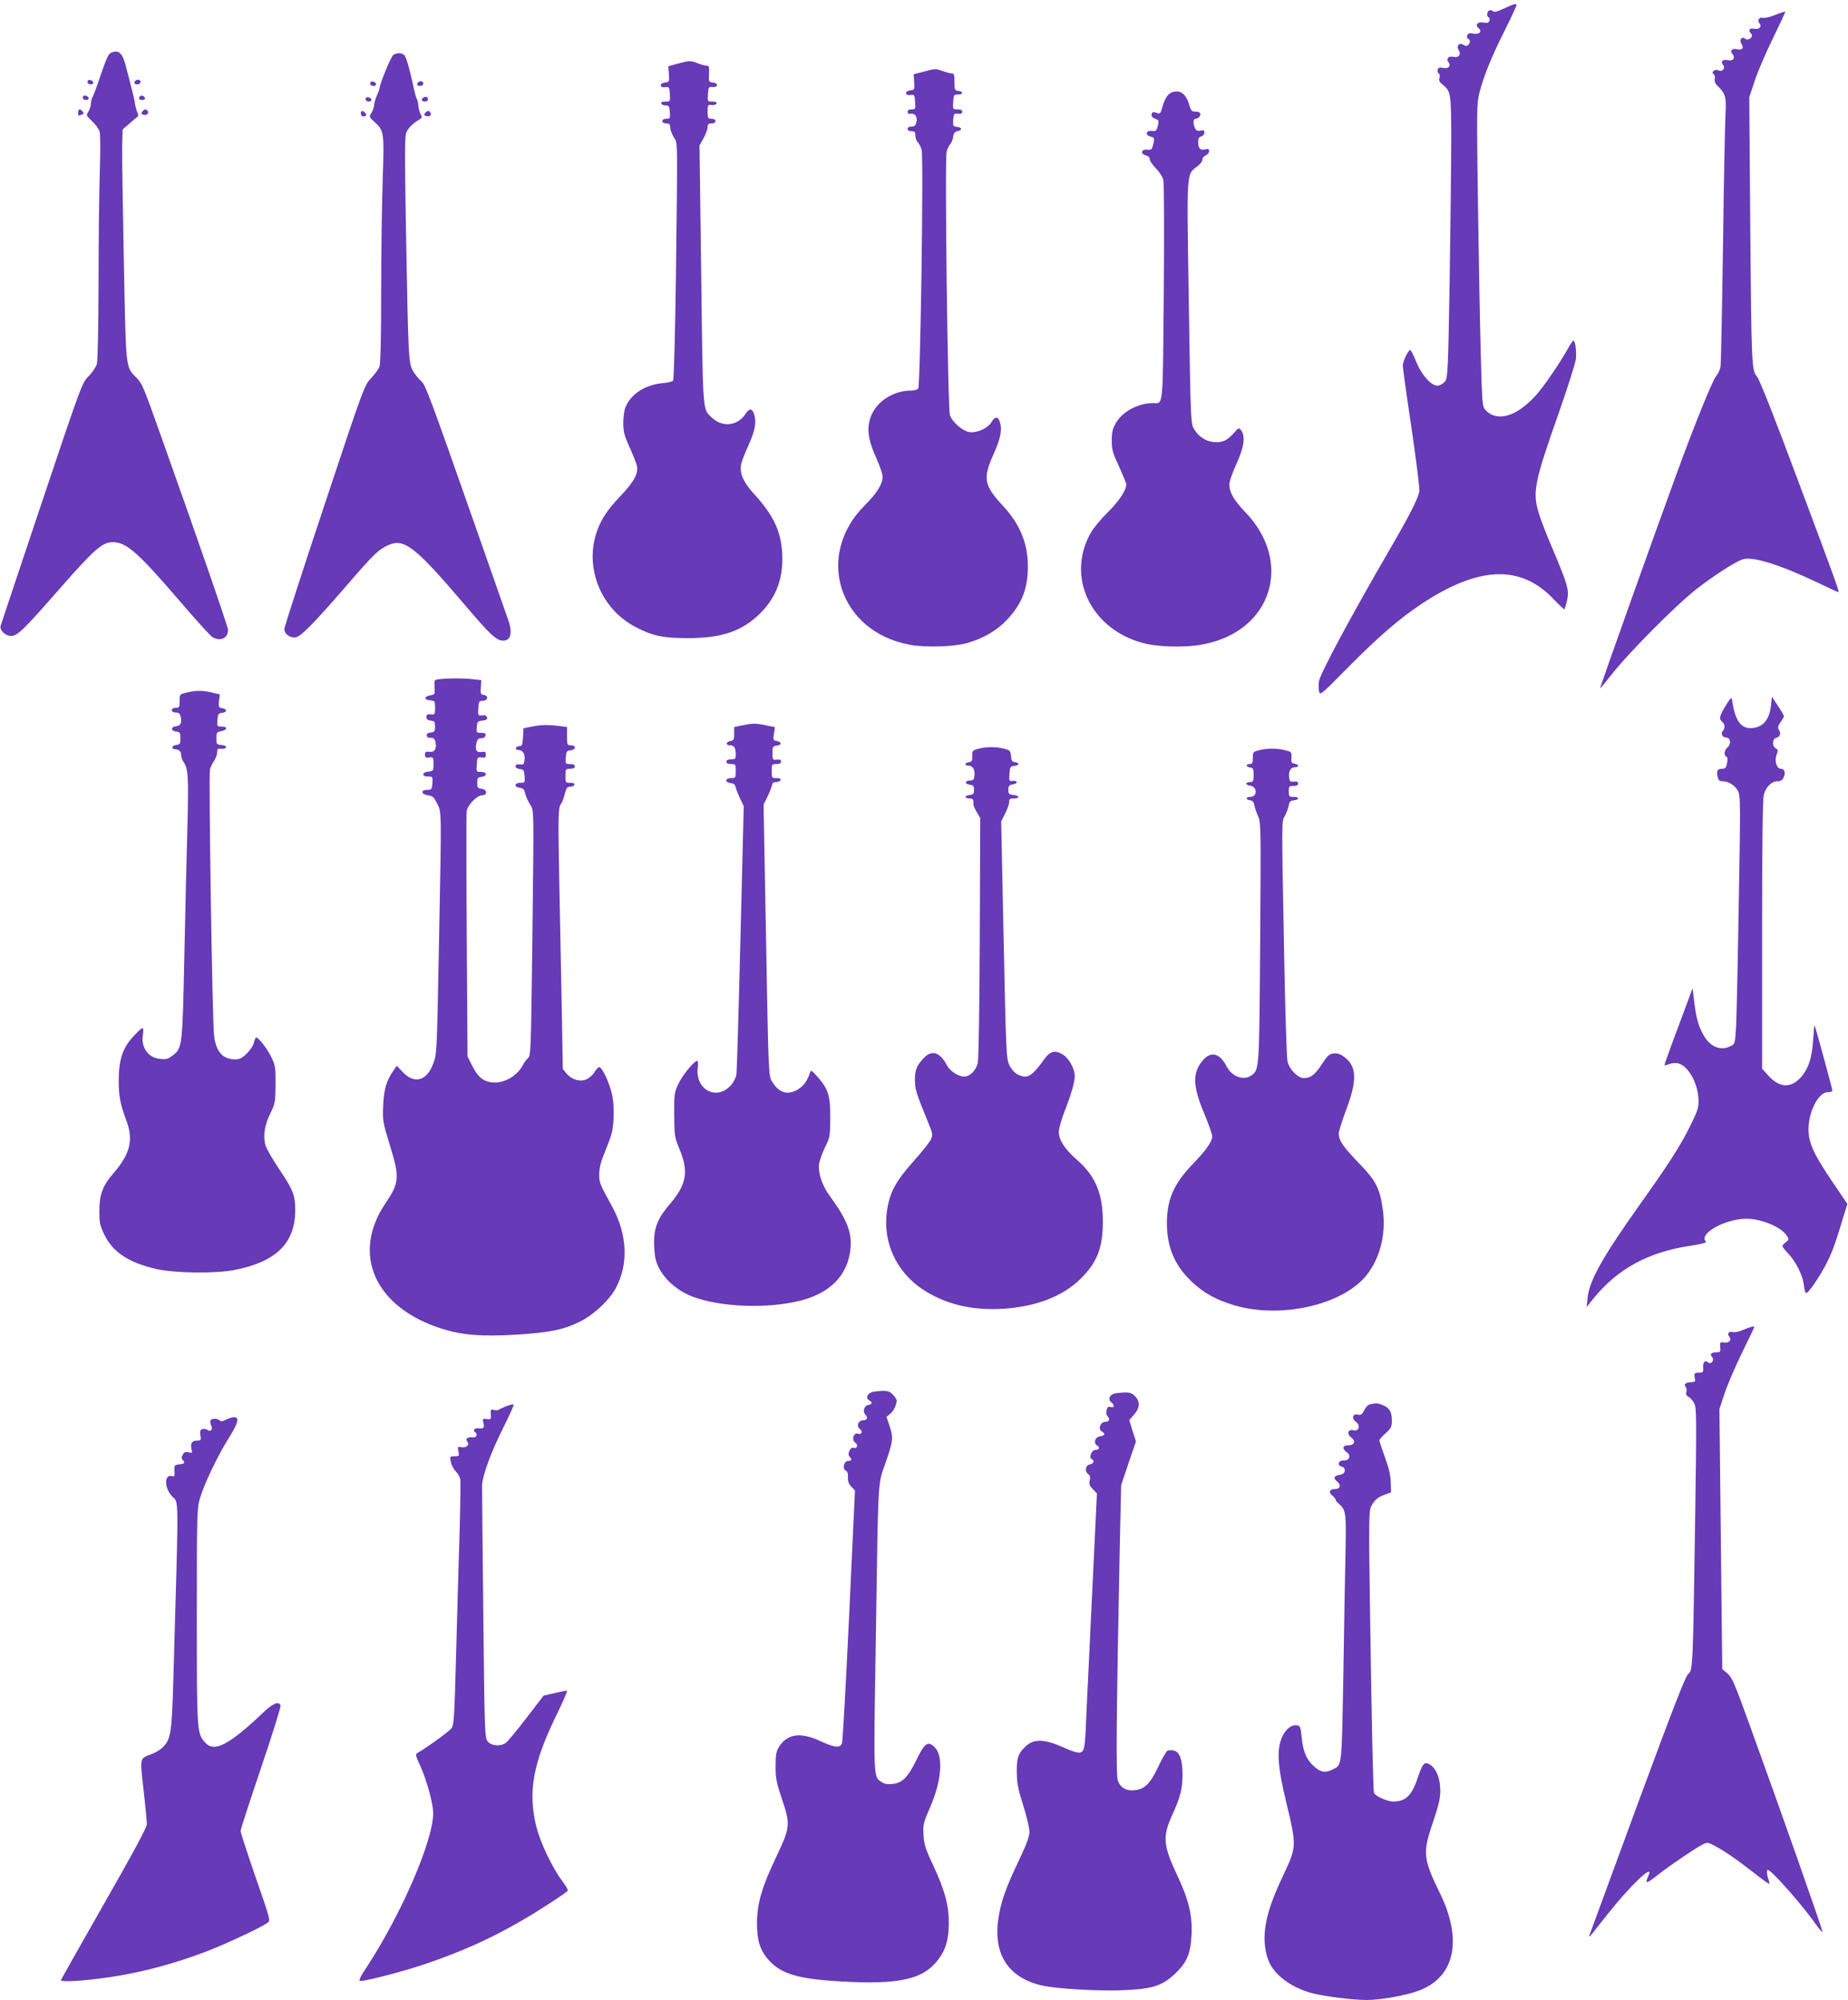
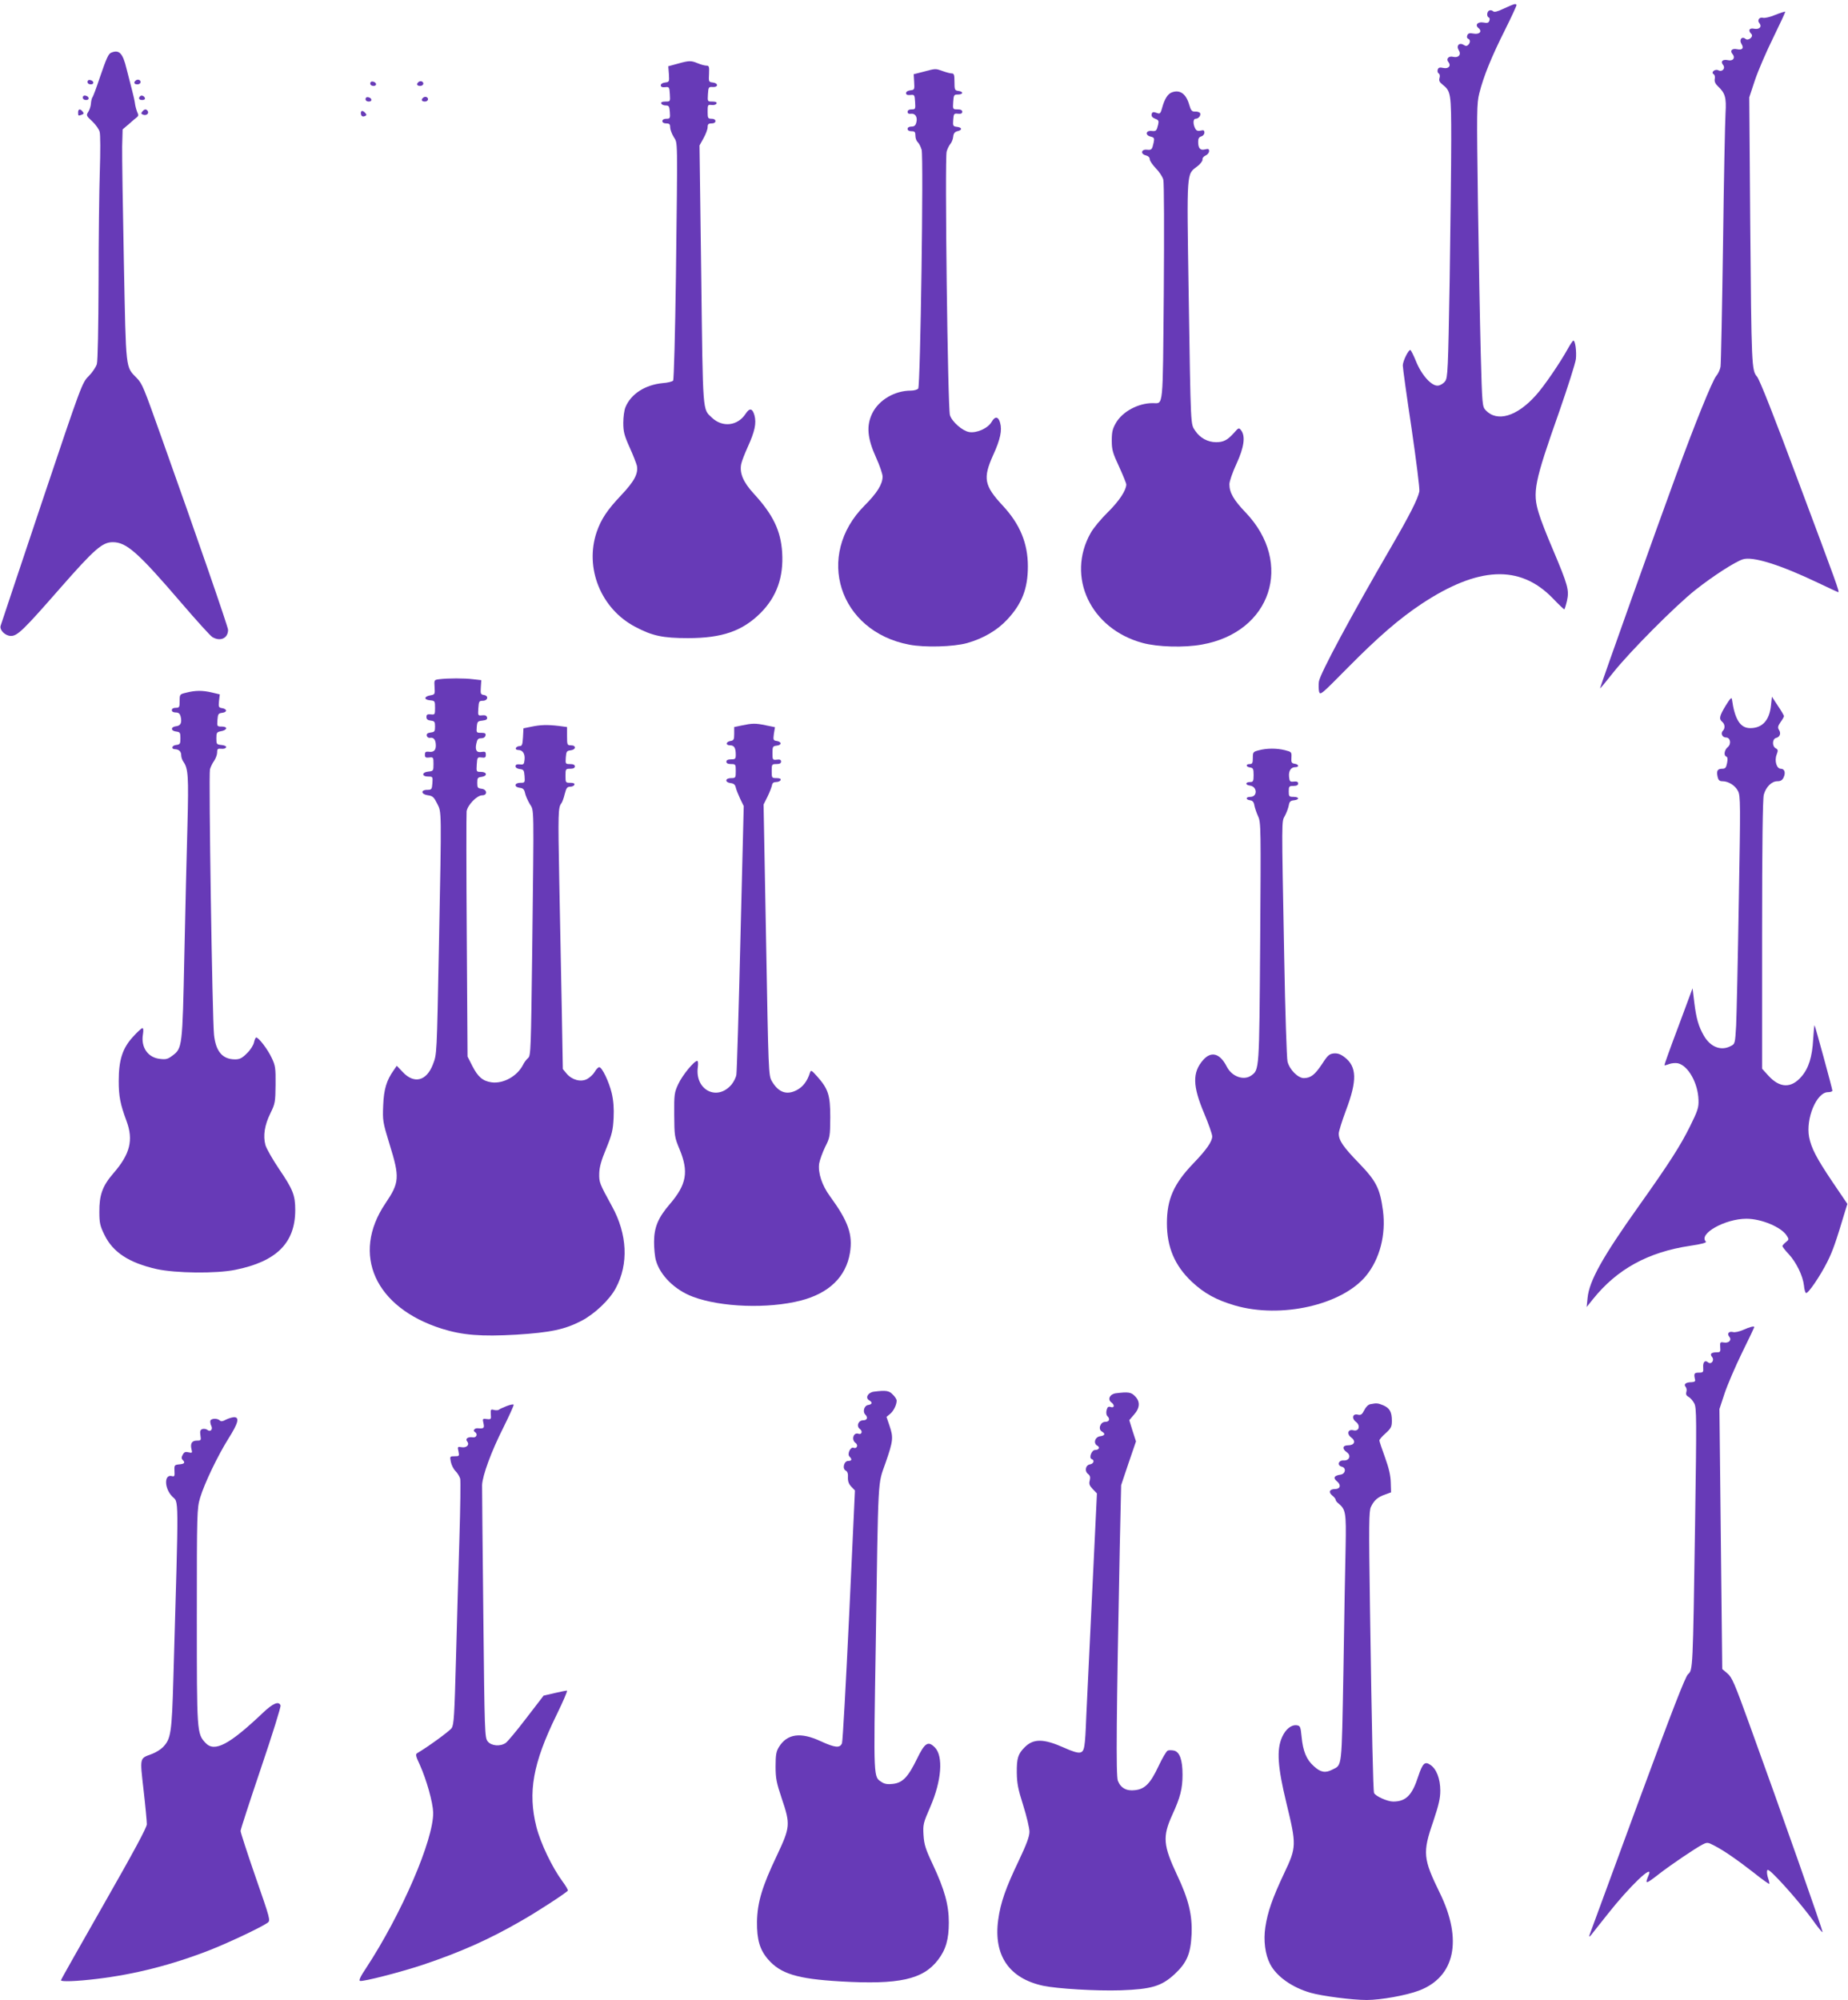
<svg xmlns="http://www.w3.org/2000/svg" version="1.0" width="1183pt" height="1280pt" viewBox="0 0 1183 1280" preserveAspectRatio="xMidYMid meet">
  <g transform="translate(0,1280) scale(0.1,-0.1)" fill="#673ab7" stroke="none">
    <path d="M9690 12772 c-8 -2 -39 -16 -68 -29 -37 -18 -57 -22 -64 -15 -6 6 -17 8 -24 5 -16 -6 -19 -40 -3 -45 5 -2 7 -11 3 -21 -5 -14 -13 -16 -39 -11 -36 6 -55 -16 -30 -36 25 -21 6 -42 -32 -35 -26 5 -35 2 -40 -11 -4 -10 -2 -19 5 -22 15 -5 15 -25 1 -39 -9 -9 -16 -9 -30 0 -28 17 -48 -6 -31 -34 18 -28 -1 -51 -35 -43 -29 8 -48 -13 -31 -33 19 -24 1 -45 -32 -38 -23 5 -32 3 -36 -10 -4 -9 -1 -21 6 -25 7 -5 9 -16 5 -29 -5 -17 0 -27 19 -42 54 -43 56 -55 56 -356 0 -153 -5 -557 -10 -898 -10 -577 -12 -622 -29 -645 -10 -14 -30 -26 -45 -28 -41 -5 -106 67 -142 157 -16 39 -32 71 -36 71 -13 0 -48 -72 -48 -99 0 -16 25 -196 56 -402 30 -206 53 -387 50 -404 -9 -47 -62 -152 -183 -360 -254 -437 -454 -809 -460 -857 -3 -20 -2 -49 1 -64 7 -26 14 -19 184 153 196 198 329 313 472 408 363 240 628 252 837 39 39 -41 74 -74 77 -74 2 0 10 25 17 55 15 68 7 98 -91 330 -38 88 -78 191 -89 229 -42 136 -30 197 131 653 55 158 103 309 106 335 5 50 -4 118 -16 118 -4 0 -20 -24 -36 -53 -50 -90 -152 -240 -205 -298 -121 -135 -247 -172 -320 -95 -22 24 -23 30 -32 363 -5 186 -13 621 -18 966 -8 593 -8 632 9 701 27 107 77 231 164 404 42 85 76 157 74 161 -2 5 -10 6 -18 3z" />
    <path d="M11365 12705 c-33 -14 -68 -22 -79 -19 -22 7 -39 -15 -24 -33 19 -23 2 -43 -32 -37 -31 7 -42 -10 -19 -33 17 -17 -19 -47 -37 -32 -23 19 -43 -5 -26 -32 17 -27 6 -41 -28 -34 -32 7 -48 -9 -30 -30 21 -25 4 -48 -29 -40 -33 7 -49 -8 -31 -30 18 -22 -5 -48 -30 -35 -21 11 -50 -13 -30 -25 7 -4 10 -18 7 -31 -3 -16 4 -31 20 -46 47 -44 55 -72 49 -172 -3 -50 -11 -428 -16 -841 -6 -412 -13 -764 -16 -782 -3 -18 -15 -45 -28 -60 -24 -29 -136 -304 -256 -633 -117 -318 -490 -1363 -487 -1366 1 -1 38 43 82 99 103 131 402 432 529 532 113 89 251 178 302 195 63 21 239 -34 482 -150 69 -33 127 -60 130 -60 9 0 -11 55 -251 696 -159 427 -252 662 -269 683 -35 41 -36 62 -44 1002 l-6 786 36 109 c20 60 73 183 117 272 44 90 79 165 77 167 -2 2 -30 -7 -63 -20z" />
    <path d="M712 12463 c-18 -7 -30 -34 -74 -162 -21 -63 -42 -120 -47 -125 -4 -6 -8 -24 -9 -40 -1 -16 -9 -40 -17 -52 -14 -22 -13 -25 25 -60 22 -21 44 -51 48 -68 5 -17 5 -130 1 -251 -4 -121 -8 -441 -8 -710 -1 -290 -5 -504 -11 -525 -5 -18 -29 -54 -52 -77 -43 -43 -46 -52 -301 -811 -141 -422 -260 -776 -263 -787 -8 -28 30 -65 66 -65 42 0 80 37 318 309 217 247 267 291 334 291 88 0 162 -66 440 -390 97 -113 186 -211 197 -217 51 -31 101 -8 101 46 0 19 -206 614 -420 1214 -122 343 -128 359 -164 397 -73 76 -69 36 -83 740 -7 349 -12 684 -11 743 l3 109 40 34 c22 20 46 40 53 45 8 7 9 15 2 28 -5 11 -12 34 -15 52 -2 19 -11 59 -19 89 -8 30 -24 93 -36 140 -24 100 -47 124 -98 103z" />
-     <path d="M2517 12448 c-14 -11 -87 -187 -87 -211 0 -4 -7 -24 -16 -45 -9 -20 -18 -49 -19 -64 -1 -16 -10 -39 -18 -52 -15 -23 -15 -25 20 -56 62 -57 63 -65 53 -366 -5 -148 -10 -472 -10 -721 0 -292 -4 -462 -11 -480 -5 -15 -30 -48 -53 -73 -43 -45 -46 -51 -300 -815 -141 -424 -256 -779 -256 -791 0 -29 31 -54 66 -54 35 0 105 70 336 336 172 199 202 228 266 256 99 44 171 -12 482 -377 170 -200 207 -235 252 -235 50 0 61 54 28 142 -10 29 -104 296 -208 593 -296 844 -320 907 -348 928 -13 11 -35 38 -49 61 -30 52 -31 72 -46 898 -9 541 -9 610 5 636 15 29 41 53 82 78 16 10 17 14 6 35 -7 13 -13 38 -14 54 -1 17 -5 35 -9 40 -4 6 -12 33 -18 60 -22 109 -49 206 -61 220 -15 18 -50 19 -73 3z" />
    <path d="M4337 12392 l-59 -16 4 -51 c3 -48 2 -50 -24 -53 -17 -2 -28 -9 -28 -18 0 -10 9 -14 28 -12 26 3 27 1 30 -44 3 -48 3 -48 -28 -48 -21 0 -30 -4 -27 -12 2 -7 15 -13 28 -13 21 0 24 -5 27 -42 3 -40 1 -43 -22 -43 -16 0 -26 -6 -26 -15 0 -9 9 -15 25 -15 20 0 25 -5 25 -24 0 -14 10 -42 23 -63 26 -45 25 21 14 -888 -5 -367 -13 -665 -18 -671 -5 -6 -35 -14 -67 -16 -112 -11 -203 -69 -238 -154 -8 -19 -14 -63 -14 -100 0 -56 6 -80 40 -156 23 -50 43 -103 47 -118 10 -51 -16 -100 -101 -190 -88 -93 -127 -151 -156 -234 -79 -231 27 -493 247 -608 109 -58 177 -72 338 -72 217 0 347 45 463 160 104 104 149 230 139 389 -9 139 -58 241 -182 376 -68 74 -92 132 -80 190 4 19 23 67 42 109 45 99 56 151 43 201 -13 46 -31 50 -56 12 -51 -79 -148 -91 -217 -26 -60 58 -57 12 -68 913 l-11 829 26 47 c14 25 26 57 26 70 0 19 5 24 25 24 16 0 25 6 25 15 0 9 -9 15 -25 15 -23 0 -25 4 -25 45 0 44 1 46 26 43 15 -2 29 3 31 10 3 8 -6 12 -27 12 -31 0 -31 0 -28 48 3 44 4 47 31 45 36 -2 36 25 0 29 -26 3 -27 5 -24 56 2 46 0 52 -17 52 -11 0 -36 7 -55 15 -44 18 -55 18 -130 -3z" />
    <path d="M5912 12341 l-63 -16 3 -50 c3 -48 2 -50 -24 -53 -17 -2 -28 -9 -28 -18 0 -10 9 -14 28 -12 26 3 27 1 30 -44 3 -46 2 -48 -22 -48 -17 0 -26 -6 -26 -16 0 -10 7 -14 21 -12 28 4 44 -22 35 -55 -5 -20 -13 -27 -31 -27 -16 0 -25 -6 -25 -15 0 -9 9 -15 25 -15 21 0 25 -5 25 -29 0 -16 7 -34 15 -41 8 -7 19 -29 25 -49 13 -48 -8 -1511 -22 -1528 -6 -7 -27 -13 -47 -13 -104 0 -205 -60 -247 -145 -39 -80 -32 -159 24 -283 23 -50 42 -106 42 -122 0 -49 -36 -106 -115 -185 -320 -320 -165 -806 286 -891 99 -19 281 -14 369 10 103 29 193 81 257 150 95 101 133 199 133 341 0 148 -51 271 -161 389 -119 128 -128 175 -61 324 46 100 58 159 44 207 -11 40 -33 42 -54 5 -23 -41 -97 -74 -145 -65 -43 8 -109 66 -122 108 -14 43 -34 1642 -21 1687 5 18 16 40 24 49 8 9 16 29 18 46 2 21 10 31 26 35 33 7 32 24 -1 28 -26 3 -28 6 -25 45 3 39 5 42 31 39 19 -2 27 2 27 13 0 10 -10 15 -31 15 -30 0 -30 1 -27 48 3 44 5 47 30 47 35 0 37 19 3 23 -23 3 -25 7 -25 58 0 45 -3 54 -17 54 -10 0 -36 7 -58 15 -48 17 -44 17 -123 -4z" />
    <path d="M560 12276 c0 -10 9 -16 21 -16 24 0 21 23 -4 28 -10 2 -17 -3 -17 -12z" />
    <path d="M867 12283 c-13 -12 -7 -23 13 -23 11 0 20 7 20 15 0 15 -21 21 -33 8z" />
    <path d="M2370 12266 c0 -10 9 -16 21 -16 24 0 21 23 -4 28 -10 2 -17 -3 -17 -12z" />
    <path d="M2677 12273 c-13 -12 -7 -23 13 -23 11 0 20 7 20 15 0 15 -21 21 -33 8z" />
    <path d="M7502 12209 c-27 -10 -47 -43 -62 -97 -9 -35 -15 -42 -28 -37 -30 11 -36 10 -40 -7 -2 -12 5 -21 23 -28 22 -8 24 -14 19 -37 -10 -41 -13 -44 -42 -41 -37 4 -43 -27 -7 -36 24 -6 26 -10 20 -39 -10 -45 -13 -48 -43 -45 -36 4 -43 -27 -8 -36 16 -4 26 -13 26 -25 0 -10 18 -36 39 -58 21 -21 43 -54 48 -73 5 -20 6 -329 3 -723 -7 -759 -1 -707 -71 -707 -93 0 -193 -54 -235 -126 -22 -38 -27 -58 -27 -114 0 -59 6 -79 47 -167 25 -55 46 -106 46 -114 -1 -37 -45 -105 -117 -176 -44 -43 -94 -103 -111 -134 -158 -280 -1 -614 333 -704 96 -26 266 -31 380 -10 443 79 588 521 279 845 -77 80 -104 128 -104 181 0 18 20 76 45 130 49 106 59 177 30 215 -14 18 -16 18 -47 -18 -41 -45 -66 -58 -113 -58 -53 0 -103 27 -133 72 -31 48 -29 -4 -43 894 -12 781 -14 746 55 799 20 15 35 35 34 44 -2 9 7 20 20 26 12 5 22 18 22 28 0 14 -5 16 -26 11 -31 -8 -44 7 -44 49 0 21 6 30 20 34 11 3 20 14 20 24 0 15 -5 18 -24 13 -18 -4 -27 -1 -35 14 -15 29 -14 62 3 62 19 0 36 23 28 37 -4 5 -18 10 -31 9 -21 -1 -27 6 -38 43 -20 71 -60 99 -111 80z" />
    <path d="M530 12176 c0 -10 9 -16 21 -16 24 0 21 23 -4 28 -10 2 -17 -3 -17 -12z" />
    <path d="M897 12184 c-13 -13 -7 -24 14 -24 11 0 19 5 17 12 -5 14 -22 21 -31 12z" />
    <path d="M2340 12166 c0 -10 9 -16 21 -16 24 0 21 23 -4 28 -10 2 -17 -3 -17 -12z" />
    <path d="M2707 12173 c-13 -12 -7 -23 13 -23 11 0 20 7 20 15 0 15 -21 21 -33 8z" />
    <path d="M500 12080 c0 -22 1 -23 24 -14 13 5 14 9 5 20 -16 20 -29 17 -29 -6z" />
    <path d="M911 12086 c-9 -11 -8 -15 5 -20 20 -8 39 7 30 23 -10 15 -21 14 -35 -3z" />
    <path d="M2310 12077 c0 -19 10 -27 26 -20 11 4 12 9 3 19 -15 18 -29 18 -29 1z" />
-     <path d="M2721 12076 c-9 -11 -7 -15 9 -19 22 -6 35 7 25 23 -9 14 -20 13 -34 -4z" />
    <path d="M2812 8453 c-33 -4 -33 -5 -30 -51 3 -45 2 -47 -26 -52 -42 -7 -44 -28 -4 -32 32 -3 33 -4 33 -48 0 -43 -1 -45 -27 -42 -22 2 -28 -1 -28 -17 0 -14 8 -21 28 -23 24 -3 27 -7 27 -38 0 -31 -3 -35 -28 -38 -20 -3 -27 -8 -25 -20 2 -10 11 -16 22 -14 23 4 36 -14 36 -50 0 -31 -15 -44 -47 -39 -18 2 -23 -3 -23 -19 0 -17 5 -21 28 -18 26 3 27 1 27 -42 0 -43 -1 -45 -32 -48 -44 -4 -45 -32 -2 -32 29 0 30 -1 27 -42 -3 -40 -5 -43 -33 -43 -44 0 -40 -29 5 -35 30 -4 38 -12 59 -54 28 -57 28 -22 11 -901 -14 -718 -13 -700 -39 -768 -41 -106 -120 -126 -193 -48 l-38 40 -20 -29 c-46 -65 -63 -122 -67 -225 -4 -96 -3 -106 41 -249 66 -212 63 -245 -27 -378 -220 -326 -67 -667 362 -802 131 -41 251 -51 475 -38 221 14 311 33 419 89 84 44 180 135 219 209 83 154 74 345 -24 523 -81 148 -83 153 -82 211 1 40 13 84 45 160 37 91 43 117 47 195 3 61 -1 112 -12 159 -18 74 -62 166 -80 166 -7 0 -20 -14 -29 -30 -10 -17 -32 -37 -49 -46 -40 -21 -96 -6 -131 35 l-24 29 -7 394 c-4 216 -11 585 -16 820 -8 422 -7 460 13 486 6 7 16 34 22 60 10 39 16 47 35 47 13 0 25 6 27 13 3 8 -6 12 -26 12 -30 0 -31 1 -31 45 0 43 1 45 30 45 20 0 30 5 30 15 0 10 -10 15 -31 15 -29 0 -30 1 -27 43 3 38 6 42 31 45 35 4 37 32 2 32 -24 0 -25 3 -25 59 l0 58 -52 7 c-76 9 -120 7 -177 -5 l-50 -10 -3 -57 c-3 -48 -6 -57 -22 -57 -11 0 -21 -6 -24 -13 -2 -7 5 -12 16 -12 28 0 44 -24 40 -62 -3 -29 -6 -33 -30 -30 -19 2 -28 -2 -28 -12 0 -9 11 -16 28 -18 24 -3 27 -7 30 -45 3 -42 2 -43 -27 -43 -39 0 -42 -27 -4 -32 21 -2 29 -10 34 -33 3 -16 17 -48 30 -70 29 -48 27 17 16 -940 -8 -629 -9 -671 -26 -686 -10 -8 -26 -29 -34 -46 -37 -71 -125 -120 -200 -110 -56 8 -87 34 -123 104 l-31 61 -5 769 c-3 422 -3 783 -1 801 7 41 66 102 100 102 35 0 32 38 -4 42 -25 3 -28 7 -28 38 0 31 3 35 28 38 38 5 36 32 -4 32 -30 0 -30 1 -27 48 3 45 4 47 31 44 22 -3 27 0 27 18 0 18 -4 21 -25 18 -33 -7 -45 10 -36 52 6 28 11 35 31 35 15 0 26 7 28 18 3 13 -3 17 -28 17 -30 0 -31 1 -28 38 3 34 6 37 36 40 25 3 32 8 30 20 -3 12 -12 16 -31 14 -28 -3 -28 -2 -25 45 3 44 5 48 28 48 33 0 40 32 8 37 -21 3 -23 8 -20 49 l3 46 -53 6 c-55 7 -159 7 -216 0z" />
    <path d="M1193 8367 c-42 -10 -43 -10 -43 -53 0 -40 -2 -44 -25 -44 -16 0 -25 -6 -25 -15 0 -9 9 -15 25 -15 18 0 26 -7 31 -24 10 -41 1 -61 -29 -64 -35 -4 -35 -30 1 -34 24 -3 27 -7 27 -43 0 -36 -3 -40 -28 -43 -28 -3 -33 -27 -6 -27 24 -1 39 -15 39 -38 0 -13 6 -31 14 -42 31 -45 34 -92 26 -407 -5 -172 -14 -549 -20 -838 -12 -581 -13 -589 -76 -636 -29 -22 -41 -26 -80 -21 -77 8 -123 74 -109 157 4 24 3 40 -3 40 -6 0 -33 -25 -61 -56 -67 -73 -91 -148 -91 -283 0 -98 10 -148 50 -256 45 -121 23 -211 -84 -334 -70 -81 -91 -139 -90 -248 0 -71 5 -90 33 -147 54 -111 157 -178 333 -218 122 -27 382 -30 504 -5 264 53 384 172 384 383 0 95 -15 132 -104 263 -41 61 -80 129 -87 153 -16 60 -5 128 32 203 30 61 32 72 33 182 1 108 -1 123 -25 173 -25 54 -83 130 -99 130 -4 0 -10 -14 -14 -31 -3 -17 -23 -49 -45 -70 -31 -31 -46 -39 -76 -39 -81 0 -124 51 -135 158 -11 103 -35 1662 -26 1698 4 15 16 40 27 55 10 15 19 39 19 53 0 23 4 26 26 24 15 -2 29 2 31 9 3 7 -9 13 -29 15 -31 3 -33 5 -33 43 0 36 3 40 29 45 41 7 46 30 6 30 -31 0 -31 1 -28 43 3 38 6 42 31 45 33 4 31 25 -2 30 -21 3 -23 8 -19 46 l5 42 -51 12 c-60 14 -104 14 -163 -1z" />
    <path d="M11047 8284 c-41 -68 -44 -85 -22 -104 18 -15 19 -42 4 -57 -16 -16 -4 -43 20 -43 28 0 36 -41 11 -62 -22 -18 -27 -54 -9 -60 8 -3 10 -16 5 -41 -6 -30 -11 -37 -31 -37 -30 0 -38 -13 -30 -50 5 -23 12 -30 31 -30 39 0 82 -27 100 -63 16 -30 16 -81 5 -707 -6 -371 -14 -728 -17 -793 -7 -117 -7 -118 -35 -132 -62 -33 -130 -6 -172 67 -34 60 -48 108 -61 212 l-11 91 -91 -245 c-51 -135 -91 -246 -89 -248 1 -1 15 2 30 8 16 6 41 8 56 5 66 -15 129 -127 132 -235 2 -48 -5 -69 -55 -170 -60 -121 -131 -233 -326 -507 -234 -329 -318 -480 -329 -589 l-6 -59 40 50 c154 192 353 302 624 342 74 11 106 20 99 27 -49 49 123 146 260 146 95 0 222 -53 257 -107 16 -25 16 -26 -5 -43 -12 -10 -22 -21 -22 -25 0 -4 18 -28 41 -52 48 -52 90 -138 97 -200 2 -24 8 -46 13 -48 12 -8 91 108 137 200 35 70 55 128 114 325 l14 45 -95 140 c-103 153 -136 217 -150 288 -22 119 48 287 121 287 15 0 28 4 28 10 0 12 -110 413 -114 418 -2 1 -6 -39 -9 -90 -6 -112 -29 -185 -74 -237 -65 -77 -139 -76 -212 4 l-41 45 0 857 c0 582 4 870 11 897 14 50 50 86 87 86 21 0 32 7 40 25 14 30 6 55 -18 55 -27 0 -42 51 -27 90 10 27 10 33 -6 41 -24 14 -22 59 2 66 25 6 34 29 19 52 -9 15 -7 24 10 49 12 16 22 34 22 39 0 4 -17 34 -39 66 l-38 58 -6 -56 c-10 -95 -55 -145 -133 -145 -64 0 -99 56 -117 185 -2 15 -12 4 -40 -41z" />
    <path d="M4748 8157 l-48 -10 0 -43 c0 -36 -3 -43 -22 -46 -31 -4 -35 -28 -5 -28 27 0 37 -16 37 -61 0 -26 -4 -29 -30 -29 -20 0 -30 -5 -30 -15 0 -10 10 -15 30 -15 29 0 30 -2 30 -45 0 -43 -1 -45 -30 -45 -39 0 -41 -27 -3 -32 20 -2 29 -10 33 -28 3 -14 16 -46 28 -72 l23 -47 -21 -843 c-11 -464 -23 -857 -26 -875 -2 -18 -17 -47 -31 -64 -92 -109 -235 -35 -216 110 3 25 2 41 -4 41 -20 0 -95 -92 -121 -148 -25 -54 -27 -65 -26 -197 1 -135 2 -143 34 -220 60 -144 45 -226 -61 -350 -76 -88 -102 -150 -102 -244 0 -42 5 -95 12 -118 27 -96 121 -189 236 -232 180 -68 482 -78 690 -25 183 47 291 153 316 306 19 117 -11 202 -128 362 -51 69 -78 151 -69 210 4 22 21 70 38 105 31 61 32 68 33 190 0 143 -13 182 -85 263 -35 39 -39 41 -45 23 -17 -55 -45 -91 -85 -112 -65 -34 -118 -14 -160 59 -20 36 -21 57 -36 903 l-16 866 26 52 c14 29 26 61 28 72 2 14 11 20 27 20 13 0 26 6 28 13 3 8 -6 12 -26 12 -30 0 -31 1 -31 45 0 43 1 45 30 45 21 0 30 5 30 16 0 11 -8 15 -27 12 -27 -3 -28 -1 -28 42 0 42 2 45 28 48 33 4 31 25 -2 30 -21 3 -22 7 -17 46 l7 42 -59 12 c-66 14 -87 13 -154 -1z" />
-     <path d="M6259 8007 c-33 -9 -36 -13 -35 -46 1 -30 -3 -37 -21 -39 -28 -4 -31 -22 -4 -22 27 0 43 -24 39 -62 -2 -27 -7 -33 -27 -33 -35 0 -38 -23 -4 -27 24 -3 28 -8 28 -33 0 -25 -4 -30 -27 -33 -35 -4 -37 -22 -3 -22 23 0 29 -8 26 -37 -1 -6 9 -28 21 -50 l23 -38 -3 -765 c-2 -464 -7 -780 -13 -804 -13 -49 -50 -86 -86 -86 -38 0 -91 34 -111 72 -45 85 -97 101 -149 46 -46 -49 -57 -77 -56 -143 1 -59 6 -77 88 -277 25 -61 27 -70 15 -99 -8 -18 -58 -81 -112 -141 -115 -129 -153 -200 -170 -318 -29 -197 59 -391 230 -503 140 -92 305 -133 497 -124 221 11 399 79 516 196 103 104 138 195 139 359 0 184 -47 296 -169 402 -75 65 -114 126 -113 178 1 20 17 80 38 132 43 111 64 184 64 224 0 45 -37 113 -75 136 -51 32 -83 23 -121 -30 -55 -78 -90 -110 -119 -110 -43 0 -82 27 -103 72 -20 41 -22 75 -37 802 l-16 759 25 49 c14 28 26 61 26 74 0 20 5 24 30 24 40 0 38 18 -2 22 -29 3 -33 6 -33 33 0 25 5 31 29 35 35 6 32 26 -2 22 -22 -3 -23 0 -20 45 3 44 5 48 31 51 33 4 36 19 5 24 -18 2 -24 10 -26 39 -3 34 -6 38 -47 48 -52 13 -116 12 -166 -2z" />
    <path d="M8058 7998 c-36 -9 -38 -12 -38 -49 0 -32 -3 -39 -20 -39 -27 0 -25 -18 3 -22 19 -3 22 -9 22 -48 0 -40 -3 -45 -22 -45 -32 0 -33 -19 -1 -23 47 -6 49 -72 2 -72 -30 0 -32 -18 -1 -22 16 -2 24 -12 27 -33 3 -16 14 -48 24 -70 18 -38 18 -77 13 -806 -6 -825 -5 -815 -58 -853 -48 -33 -123 -6 -155 56 -44 87 -100 103 -152 44 -70 -80 -68 -166 7 -343 28 -67 51 -132 51 -146 0 -33 -38 -87 -120 -172 -126 -131 -170 -230 -170 -384 0 -153 50 -271 159 -374 80 -75 157 -117 276 -152 296 -86 686 3 840 190 88 108 128 263 108 417 -19 142 -43 189 -153 303 -101 104 -130 146 -130 190 0 14 21 81 46 148 73 192 70 281 -9 341 -26 20 -45 26 -69 24 -28 -3 -39 -12 -75 -68 -46 -69 -72 -89 -116 -90 -38 0 -92 54 -105 106 -5 21 -15 318 -21 659 -17 915 -18 874 5 915 10 19 21 49 24 65 4 24 11 31 33 33 37 4 35 22 -3 22 -28 0 -30 3 -30 35 0 32 2 35 30 35 20 0 30 5 30 15 0 11 -8 15 -27 13 -25 -3 -28 1 -31 30 -4 38 12 62 39 62 27 0 24 18 -3 22 -20 3 -23 9 -21 39 2 36 1 37 -42 48 -52 13 -116 13 -167 -1z" />
    <path d="M11160 4289 c-25 -11 -54 -18 -67 -14 -26 6 -39 -10 -23 -30 18 -21 -3 -43 -35 -37 -23 4 -25 2 -23 -29 3 -31 0 -34 -24 -34 -34 0 -44 -11 -28 -30 17 -21 -6 -51 -26 -34 -20 17 -34 1 -31 -34 2 -29 0 -32 -28 -32 -30 0 -33 -6 -24 -45 3 -10 -4 -15 -21 -16 -37 0 -54 -13 -40 -29 7 -8 9 -23 5 -34 -4 -14 0 -23 14 -31 12 -6 28 -25 37 -42 15 -28 15 -96 5 -777 -14 -926 -14 -930 -45 -956 -17 -15 -99 -225 -324 -835 -165 -448 -303 -824 -307 -835 -4 -14 1 -12 17 9 13 16 57 73 99 125 141 179 294 325 264 253 -27 -65 -24 -65 70 8 71 55 226 160 272 184 31 16 35 16 75 -5 61 -31 148 -91 257 -176 51 -41 95 -72 97 -70 2 2 -1 18 -7 35 -6 17 -9 39 -7 49 2 14 19 1 70 -52 83 -87 187 -212 240 -288 23 -31 43 -55 45 -53 5 4 -265 771 -468 1330 -95 263 -112 302 -141 326 l-33 28 -9 832 -9 832 33 100 c18 54 68 171 111 259 44 89 79 163 79 165 0 9 -27 2 -70 -17z" />
    <path d="M5593 3893 c-37 -5 -56 -40 -29 -55 23 -13 20 -26 -6 -30 -26 -3 -37 -43 -19 -61 19 -19 12 -37 -13 -37 -32 0 -46 -38 -21 -56 19 -14 11 -38 -10 -30 -31 11 -47 -38 -18 -59 19 -14 8 -39 -13 -31 -20 8 -42 -40 -26 -56 18 -18 15 -28 -8 -28 -27 0 -40 -49 -16 -62 11 -6 16 -20 14 -43 -1 -24 5 -42 21 -59 l24 -25 -37 -798 c-21 -439 -41 -808 -46 -820 -13 -32 -44 -29 -136 13 -128 60 -215 48 -267 -36 -18 -29 -22 -50 -22 -125 0 -78 6 -105 39 -204 57 -168 55 -184 -31 -367 -94 -197 -125 -300 -127 -424 -1 -113 17 -177 70 -239 80 -93 187 -126 463 -142 376 -22 530 12 626 138 50 65 69 132 69 238 0 114 -27 210 -101 369 -48 101 -57 130 -61 191 -4 68 -2 77 43 180 73 168 85 326 29 382 -43 43 -64 29 -114 -74 -57 -117 -92 -153 -154 -160 -32 -4 -53 -1 -71 11 -54 36 -53 4 -39 871 17 1120 12 1026 63 1173 49 141 51 162 25 238 l-19 56 22 18 c23 18 43 59 43 86 0 8 -11 26 -25 39 -24 25 -43 28 -122 18z" />
    <path d="M7143 3883 c-38 -5 -55 -39 -29 -58 23 -17 20 -38 -4 -30 -15 5 -21 0 -26 -20 -4 -15 -2 -31 5 -38 19 -19 12 -37 -14 -37 -31 0 -48 -47 -21 -62 24 -14 19 -26 -11 -30 -33 -4 -46 -45 -19 -60 20 -11 11 -28 -14 -28 -22 0 -41 -51 -22 -58 21 -7 13 -30 -10 -34 -29 -4 -37 -44 -12 -62 12 -10 15 -20 10 -41 -6 -22 -2 -33 19 -55 l27 -28 -31 -648 c-17 -357 -34 -705 -37 -774 -8 -208 -12 -229 -39 -236 -16 -4 -51 7 -104 31 -130 58 -195 59 -251 3 -43 -43 -52 -70 -51 -164 1 -67 8 -105 41 -208 22 -70 40 -146 40 -169 0 -31 -18 -79 -69 -187 -83 -173 -116 -267 -131 -377 -31 -228 70 -375 288 -422 91 -19 339 -34 496 -29 198 7 261 26 345 103 79 74 103 130 109 256 5 124 -19 223 -93 379 -89 190 -94 245 -31 384 52 113 66 169 66 258 0 94 -18 145 -54 154 -14 3 -33 4 -41 0 -8 -3 -34 -47 -58 -98 -53 -113 -88 -148 -151 -155 -55 -7 -92 14 -110 60 -13 33 -9 429 12 1487 l9 405 47 140 48 140 -22 68 -21 68 30 35 c39 43 41 85 6 119 -24 25 -43 28 -122 18z" />
    <path d="M3243 3801 c-23 -9 -45 -19 -49 -23 -4 -4 -18 -5 -31 -2 -21 6 -23 4 -21 -27 3 -32 1 -34 -25 -31 -28 4 -29 2 -22 -27 7 -32 2 -35 -37 -32 -19 2 -33 -15 -18 -24 20 -12 11 -37 -12 -34 -33 5 -52 -9 -37 -27 17 -21 -5 -42 -37 -36 -25 4 -26 3 -19 -27 6 -30 5 -31 -25 -31 -30 0 -31 -1 -24 -36 4 -20 17 -46 30 -59 13 -13 26 -35 30 -49 3 -14 1 -185 -5 -379 -6 -193 -16 -541 -22 -772 -10 -366 -13 -423 -28 -445 -14 -20 -153 -121 -220 -160 -12 -7 -10 -19 17 -76 43 -96 83 -239 85 -304 3 -174 -202 -649 -429 -995 -37 -55 -49 -81 -39 -83 22 -5 260 56 404 104 238 80 421 161 627 280 104 59 291 181 299 194 2 4 -13 31 -35 60 -65 88 -139 242 -166 347 -56 222 -23 407 128 716 42 86 73 157 67 157 -6 0 -41 -7 -80 -16 l-69 -16 -110 -143 c-61 -80 -120 -151 -133 -160 -35 -24 -92 -19 -115 10 -19 24 -20 54 -28 812 -5 434 -8 806 -8 829 3 61 58 213 136 367 38 77 68 142 66 147 -2 4 -22 0 -45 -9z" />
    <path d="M8772 3813 c-14 -3 -29 -18 -39 -39 -14 -27 -21 -32 -40 -28 -34 9 -43 -23 -13 -46 31 -23 20 -63 -16 -54 -35 9 -45 -23 -14 -46 31 -23 21 -50 -20 -50 -36 0 -40 -22 -9 -44 30 -20 18 -55 -19 -53 -34 3 -45 -32 -12 -40 30 -8 23 -47 -10 -51 -40 -6 -48 -21 -21 -43 28 -23 21 -49 -13 -49 -35 0 -43 -20 -18 -41 12 -9 22 -22 22 -27 0 -5 7 -16 17 -23 48 -40 51 -58 47 -277 -3 -114 -9 -470 -14 -792 -12 -641 -7 -603 -72 -636 -44 -23 -75 -17 -117 22 -48 42 -70 96 -79 190 -6 62 -9 69 -30 72 -35 5 -72 -24 -95 -76 -36 -81 -28 -191 28 -422 65 -268 65 -282 -14 -448 -75 -159 -106 -247 -121 -346 -13 -85 -1 -175 30 -235 41 -80 141 -151 260 -185 74 -21 266 -46 359 -46 89 0 252 29 334 60 231 87 282 324 133 627 -106 217 -110 256 -42 453 36 108 46 149 46 200 0 76 -25 140 -64 165 -35 24 -49 10 -77 -73 -39 -122 -79 -162 -161 -162 -37 0 -114 35 -122 55 -6 18 -14 370 -26 1180 -8 545 -7 623 6 651 20 42 44 63 91 79 l38 14 -2 63 c-1 44 -12 92 -37 161 -20 54 -36 103 -36 108 0 6 18 27 40 46 35 32 40 42 40 80 0 57 -14 81 -55 99 -35 14 -42 15 -83 7z" />
    <path d="M1446 3714 c-20 -11 -31 -13 -39 -5 -15 15 -54 14 -60 -1 -2 -7 0 -21 5 -32 13 -24 -5 -44 -25 -27 -8 6 -22 8 -32 5 -13 -5 -16 -15 -12 -40 5 -32 4 -34 -23 -34 -32 0 -43 -19 -34 -56 6 -23 4 -24 -19 -19 -20 5 -28 2 -37 -15 -9 -16 -9 -25 -1 -33 18 -18 13 -26 -21 -29 -31 -3 -33 -5 -31 -42 2 -33 0 -38 -17 -33 -49 13 -49 -75 0 -128 46 -50 45 61 10 -1161 -10 -357 -16 -393 -67 -446 -15 -15 -47 -35 -72 -44 -78 -29 -76 -18 -52 -230 12 -104 21 -202 21 -219 0 -21 -85 -178 -275 -511 -151 -265 -275 -484 -275 -488 0 -10 100 -7 230 9 243 29 482 90 725 185 126 50 331 147 369 175 18 14 15 25 -78 292 -53 153 -96 286 -96 295 0 9 59 190 131 403 72 212 128 392 125 400 -11 30 -49 14 -114 -48 -215 -204 -309 -253 -366 -192 -56 60 -56 65 -56 811 0 669 1 689 21 758 28 93 112 268 182 380 62 98 72 136 35 136 -13 -1 -36 -8 -52 -16z" />
  </g>
</svg>